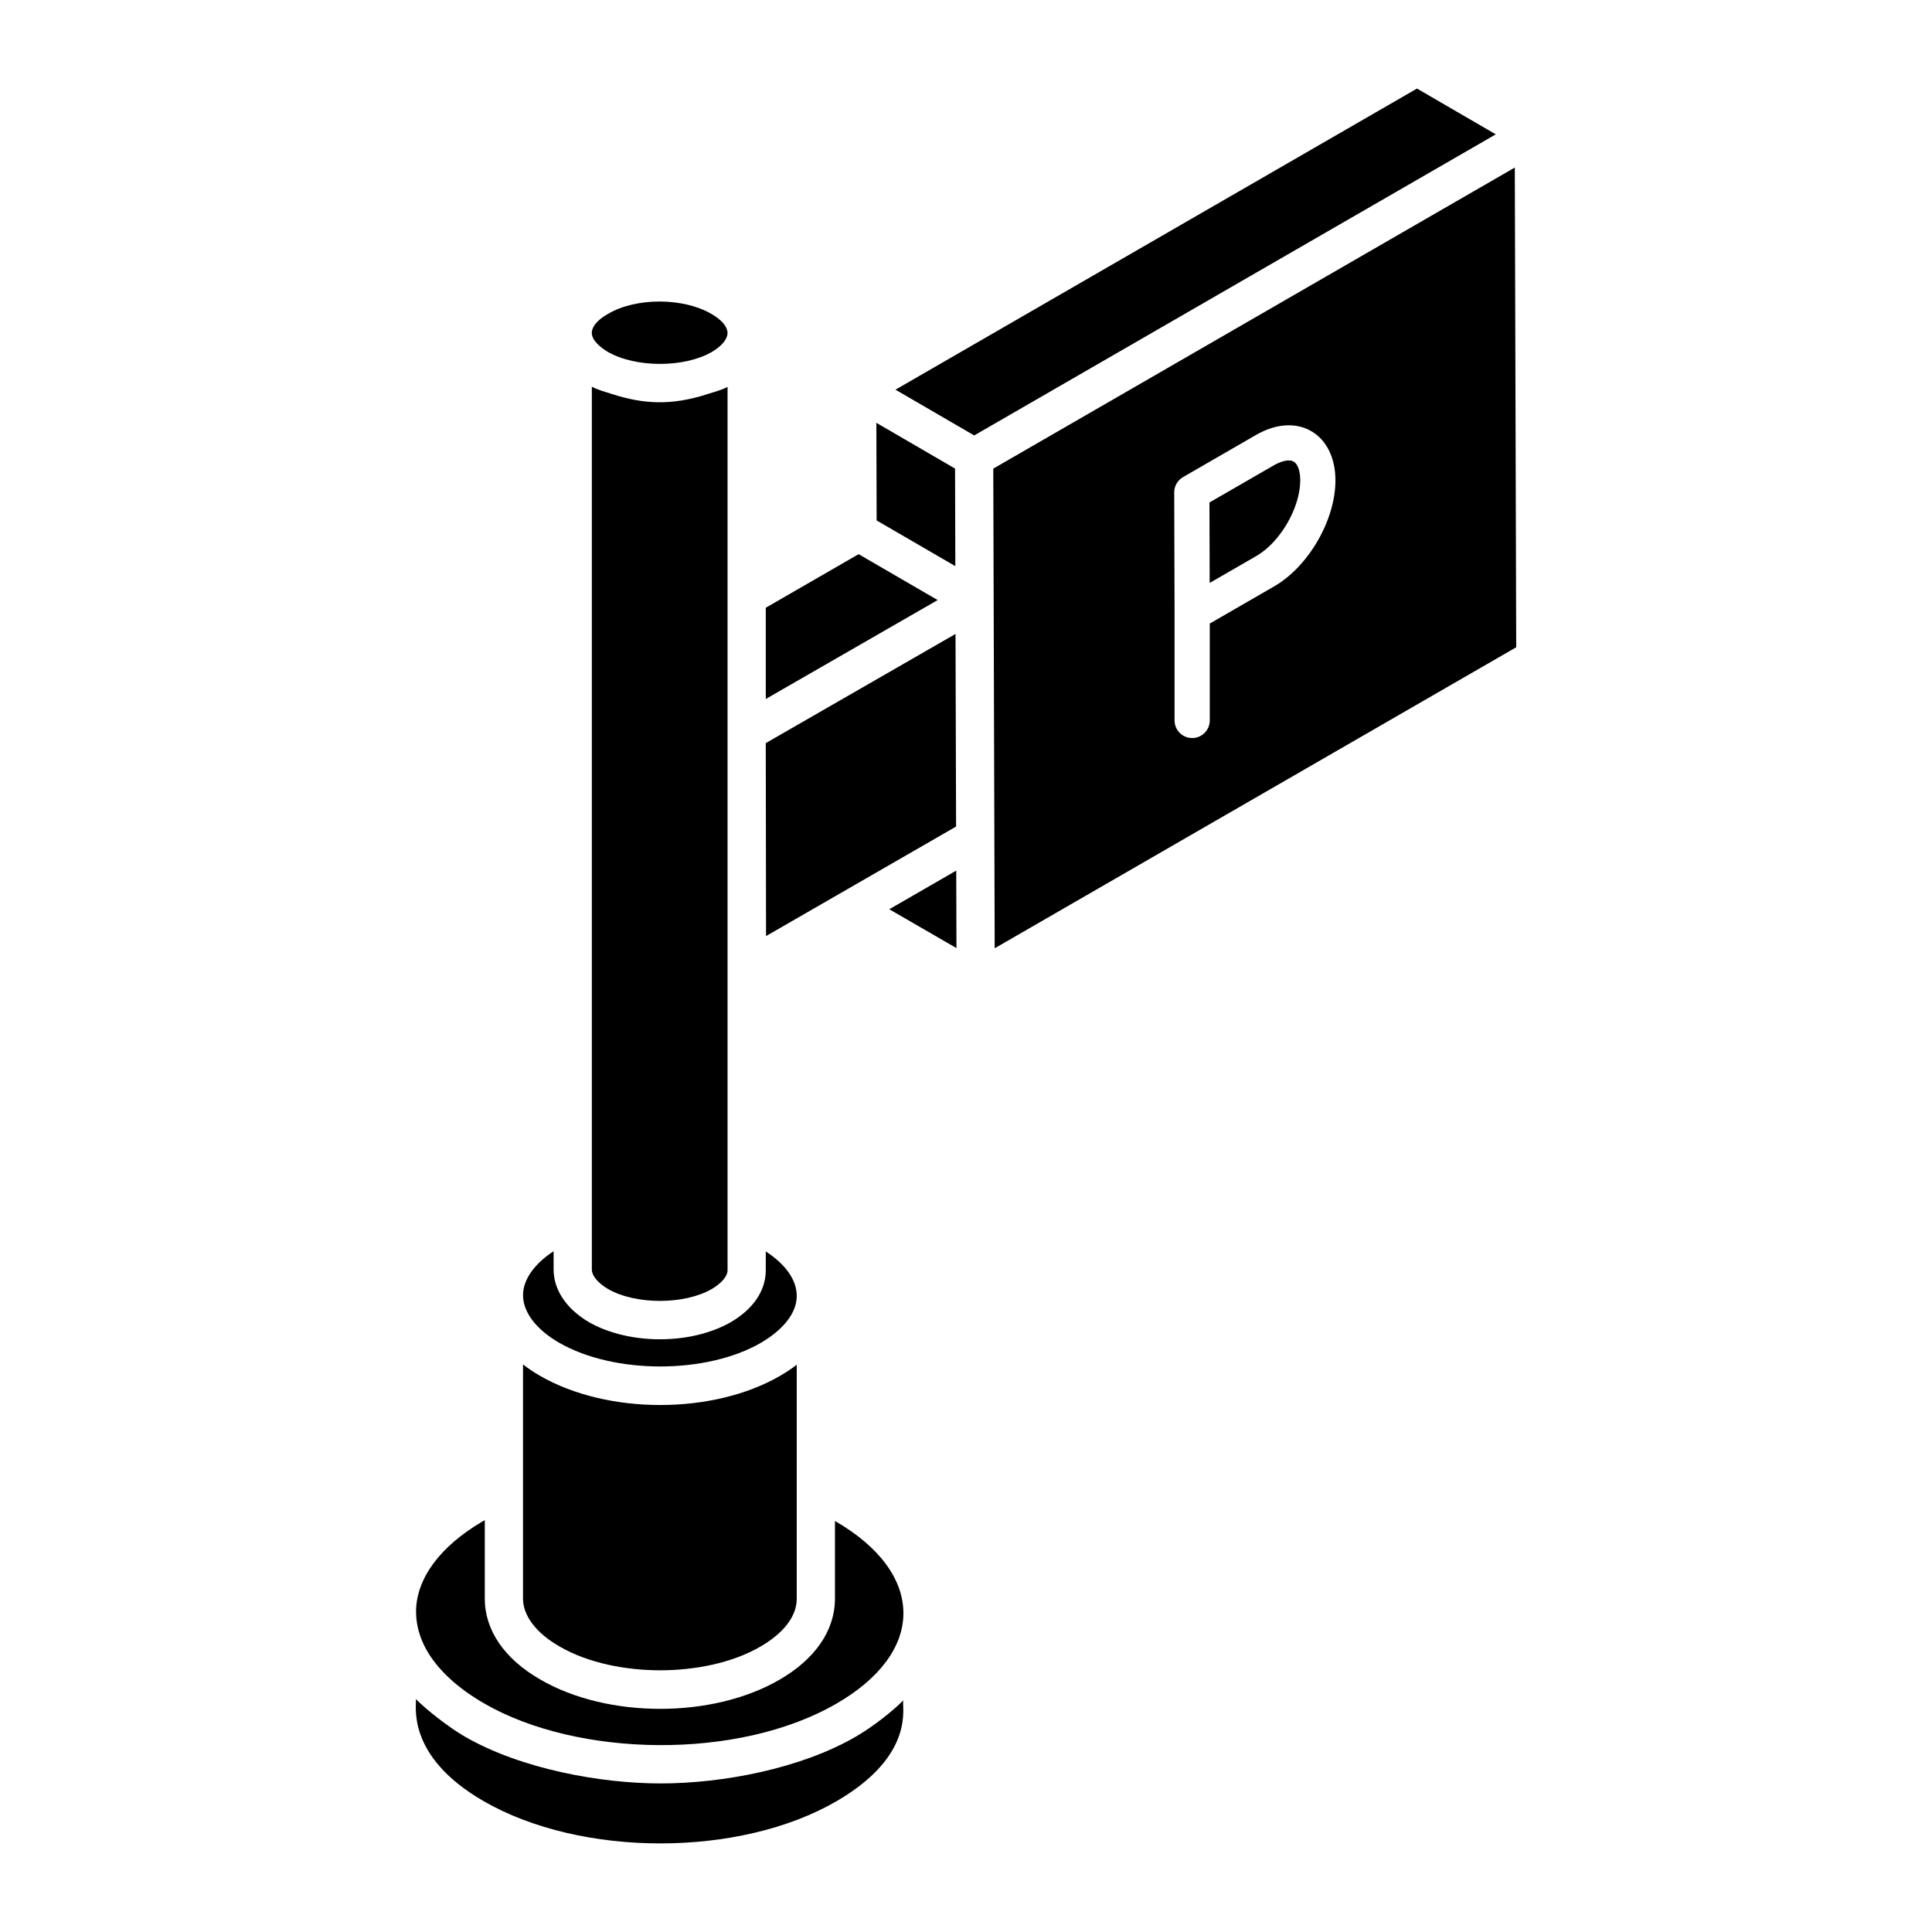
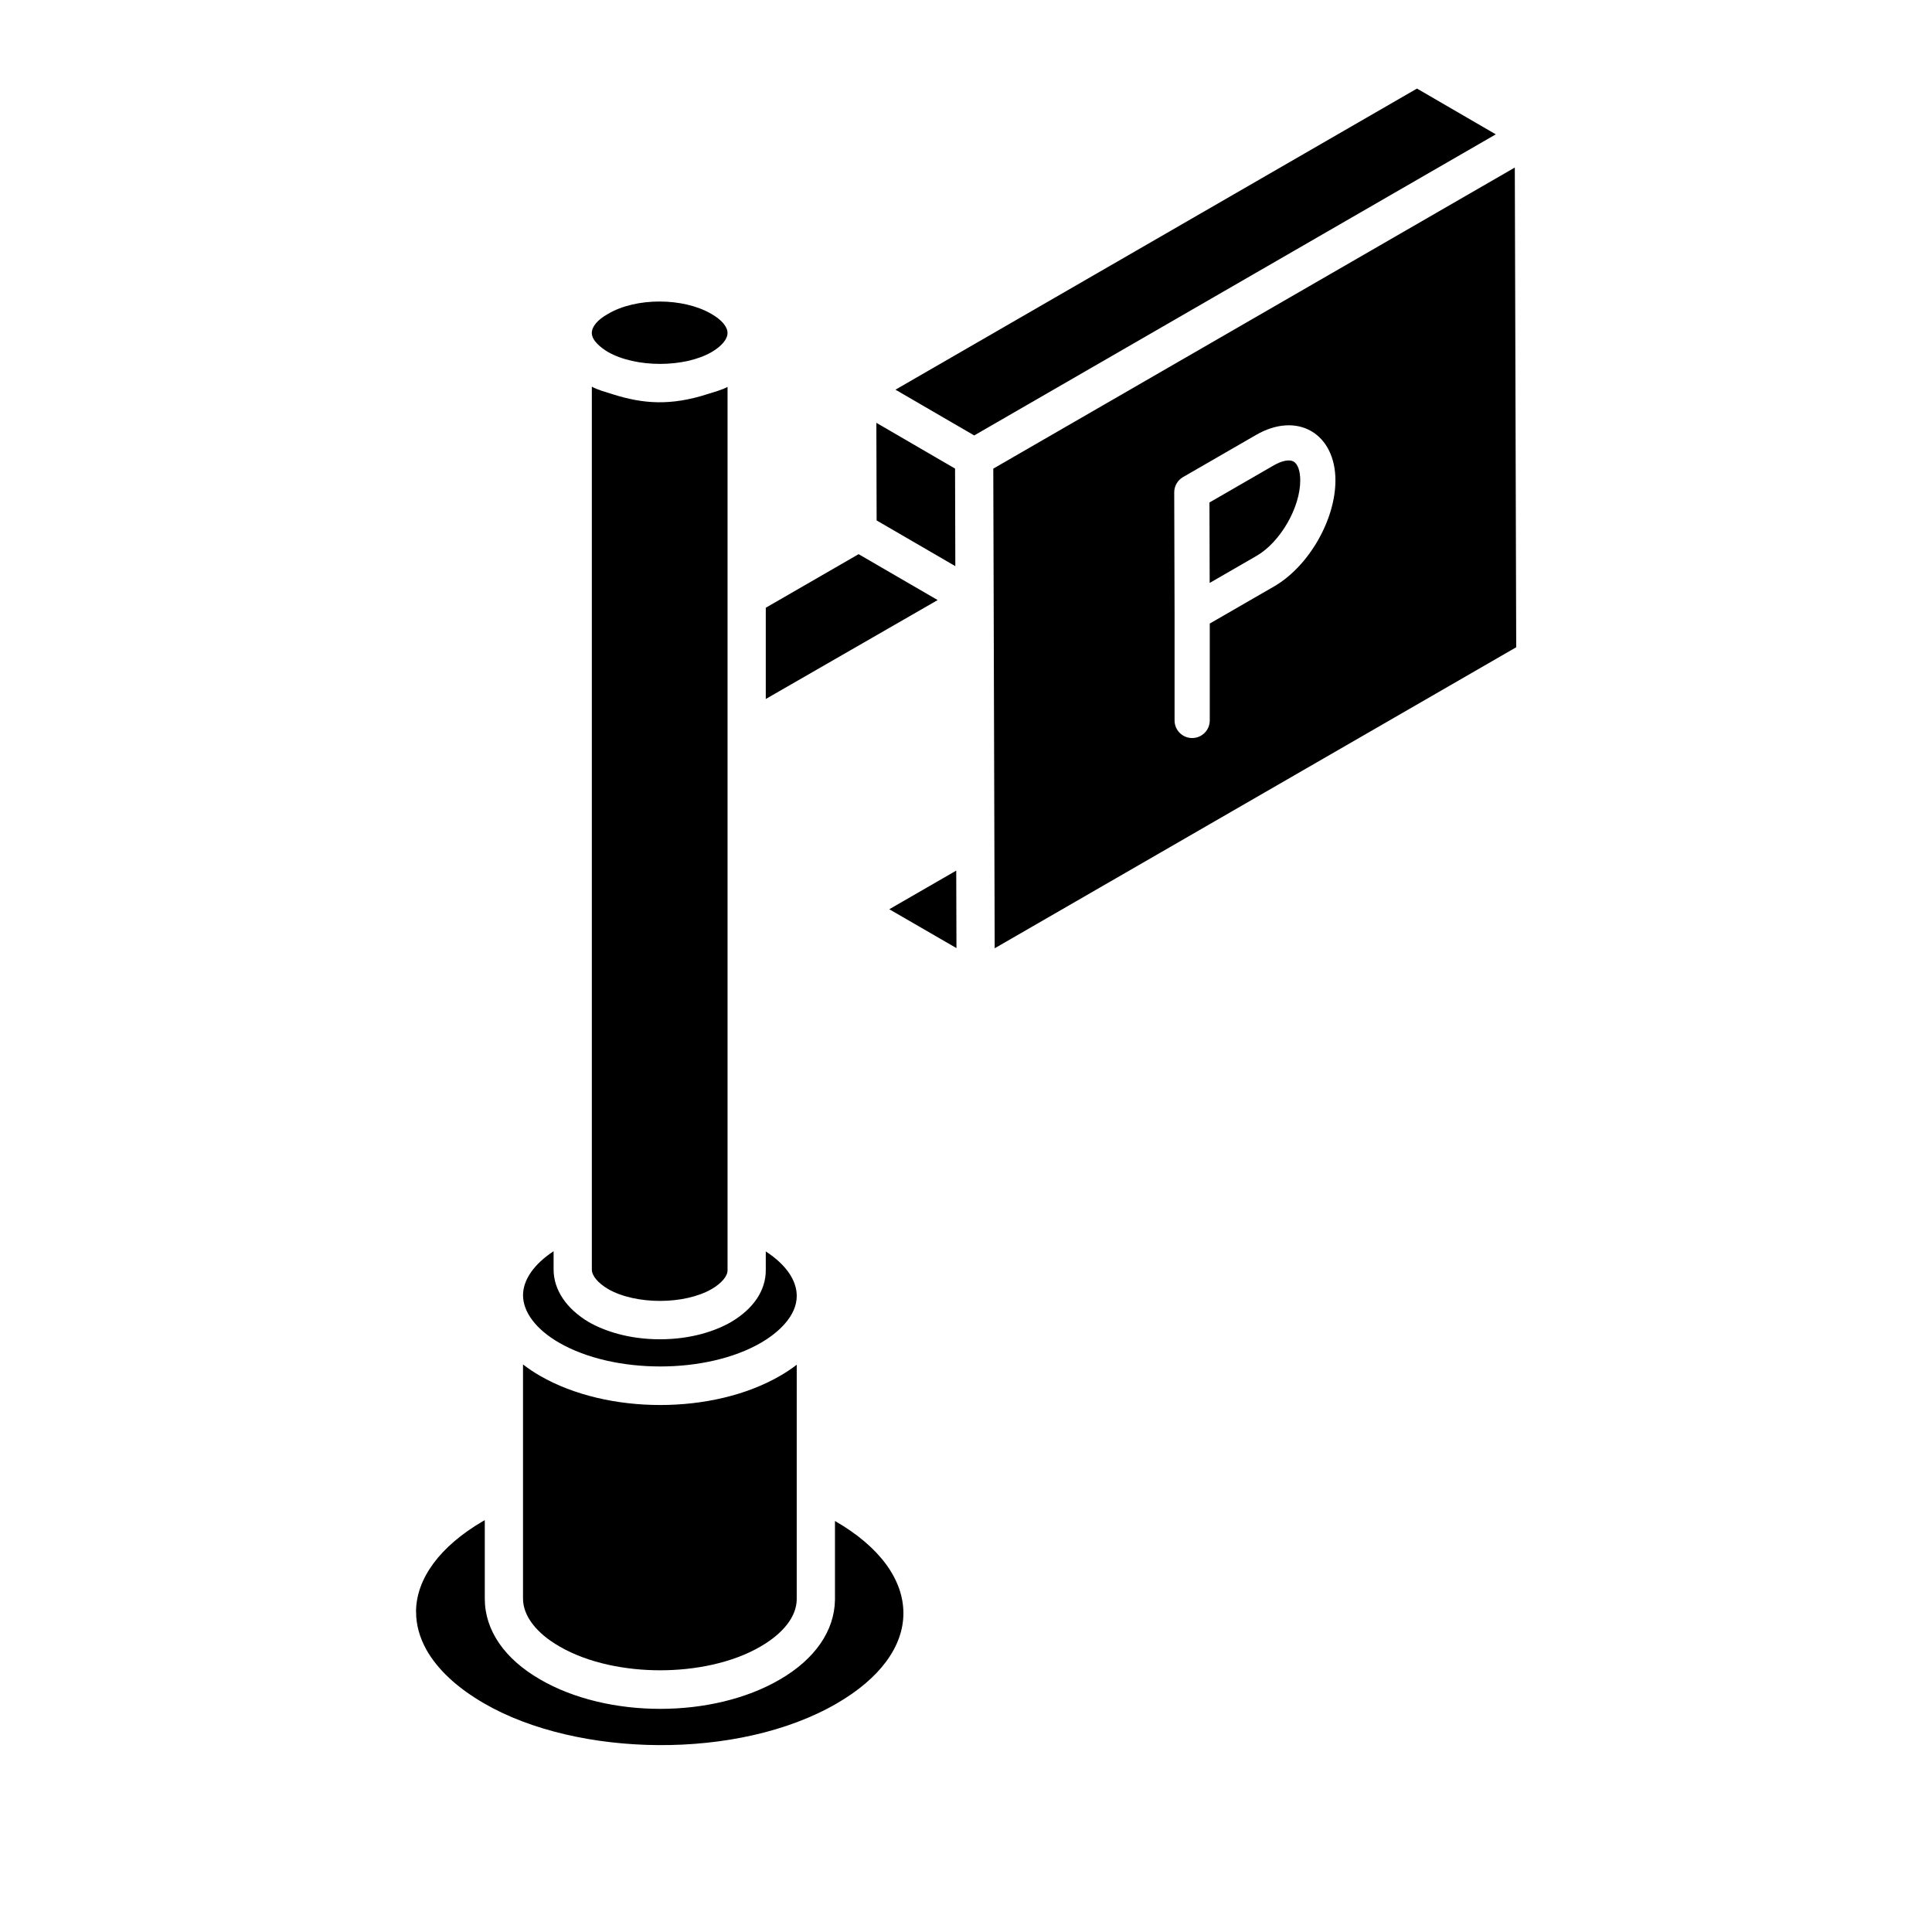
<svg xmlns="http://www.w3.org/2000/svg" fill="#000000" width="800px" height="800px" version="1.1" viewBox="144 144 512 512">
  <g>
    <path d="m365.38 547.14-0.105-0.059v20.895c-0.133 8.238-5.309 15.703-14.574 21.094-17.758 10.387-45.676 10.398-63.555 0-9.453-5.438-14.672-13.039-14.672-21.395v-20.816c-0.188 0.105-0.375 0.207-0.562 0.312-11.305 6.629-17.59 15.129-17.66 23.902 0 0.027 0.016 0.051 0.016 0.082-0.008 3.418 0.93 6.785 2.723 10.02 2.918 5.207 8.098 10.078 15.285 14.23 24.738 14.359 67.488 15.152 93.496 0.012 11.379-6.59 17.641-15.07 17.641-23.891 0-9.012-6.406-17.672-18.031-24.387z" />
    <path d="m292.22 580.3c7.773 4.527 17.805 6.344 26.727 6.344 8.992 0 18.973-1.836 26.645-6.324 6.09-3.543 9.473-7.953 9.547-12.426v-28.891l0.004-33.34c-1.359 1.055-2.848 2.047-4.461 2.973-17.75 10.281-45.645 10.273-63.516 0.004-1.652-0.949-3.172-1.969-4.562-3.043v62.074c0.004 4.516 3.504 9.117 9.617 12.629z" />
-     <path d="m383.38 594.61c-2.598 2.68-7.934 6.926-12.52 9.586-14.734 8.57-35.504 12.434-51.785 12.434-15.711 0-36.906-3.758-51.91-12.422-4.34-2.504-10.5-7.379-12.961-9.949 0.359 1.16-3.098 14.906 17.953 27.059 25.883 14.941 67.836 14.941 93.543 0.012 21.129-12.293 17.184-25.141 17.68-26.719z" />
-     <path d="m347.01 392.07c-2.281 1.316 33.617-19.375 50.363-29.027 0.012 3.387-0.152-50.012-0.152-51.039l-50.285 28.93 0.074 50.75z" />
    <path d="m292.22 499.86c14.523 8.355 38.973 8.355 53.398 0.012 4.617-2.66 9.527-7.082 9.527-12.434 0-4.191-2.898-8.336-8.207-11.797v5.012c0 5.324-3.254 10.18-9.172 13.68-4.078 2.363-10.531 4.586-18.852 4.59h-0.016c-8.27 0-14.738-2.199-18.852-4.551-5.957-3.523-9.336-8.582-9.336-13.922v-4.867c-5.168 3.391-8.102 7.578-8.102 11.656 0 4.508 3.5 9.109 9.609 12.621z" />
    <path d="m371.54 290.86-24.602 14.199v24.18l45.551-26.215z" />
    <path d="m305.14 485.61c7.332 4.195 20.219 4.199 27.512-0.023 2.586-1.535 4.156-3.383 4.156-4.938v-222.65-11.461c-1.582 0.836-3.453 1.301-5.238 1.879-9.809 3.172-17.098 2.629-25.164 0.074-1.906-0.602-3.879-1.117-5.562-2.012v233.96c0 1.637 1.605 3.574 4.297 5.164z" />
    <path d="m305.08 237.26c7.394 4.231 20.277 4.238 27.562 0.012 2.633-1.555 4.16-3.394 4.16-5.035s-1.547-3.477-4.254-5.035c-7.5-4.387-20.039-4.394-27.41-0.023-2.773 1.543-4.301 3.363-4.301 5.062 0.004 2.066 2.473 3.938 4.242 5.019z" />
    <path d="m397.1 268.18-20.855-12.129 0.07 25.871 20.855 12.113c0.008 1.672-0.066-24.816-0.07-25.855z" />
    <path d="m402.29 259.33c-0.043 0.023-0.066 0.039-0.109 0.062-0.023 0.012 0.016-0.012 0.109-0.062z" />
    <path d="m481.57 267.32-17.051 9.84 0.059 21.324 12.418-7.168c6.297-3.637 11.602-12.82 11.582-20.047-0.004-2.469-0.66-4.316-1.754-4.945-1.109-0.633-3.074-0.254-5.254 0.996z" />
    <path d="m409.19 267.06c0.02-0.012 0.055-0.031 0.078-0.047-0.031 0.016-0.055 0.031-0.078 0.047z" />
    <path d="m545.44 188.4c-116.62 67.328-134.52 77.656-136.17 78.613 0.191-0.109 0.477-0.273 0.609-0.352-0.098 0.059-0.32 0.184-0.738 0.426 0.012-0.008 0.027-0.016 0.051-0.027-0.043 0.023-0.062 0.035-0.066 0.039-0.422 0.242-1.02 0.59-1.895 1.094-0.008-1.48 0.328 112.45 0.371 127.11l138.21-79.773zm-63.781 111-17.059 9.848v25.676c0 2.578-2.086 4.664-4.664 4.664s-4.664-2.086-4.664-4.664v-28.355l-0.09-32.078c-0.004-1.672 0.883-3.215 2.332-4.055l19.391-11.195c5.172-2.984 10.484-3.352 14.566-0.996 4.07 2.344 6.418 7.082 6.43 13 0.035 10.512-7.102 22.875-16.242 28.156z" />
    <path d="m379.67 384.96 17.801 10.297-0.059-20.535z" />
    <path d="m403.53 258.61c-0.488 0.281-1.008 0.582-1.242 0.715 0.531-0.301 0.926-0.531 1.242-0.715z" />
    <path d="m403.53 258.61c0.406-0.234 0.75-0.434 0.871-0.504-0.129 0.074-0.285 0.164-0.398 0.23-0.117 0.07-0.301 0.176-0.473 0.273z" />
    <path d="m404.4 258.11c7.379-4.262 36.59-21.121 136-78.508l-20.883-12.133-138.21 79.801 20.867 12.125c0.055-0.031 0.535-0.309 1.824-1.051 0.438-0.258 0.508-0.297 0.398-0.234z" />
  </g>
</svg>